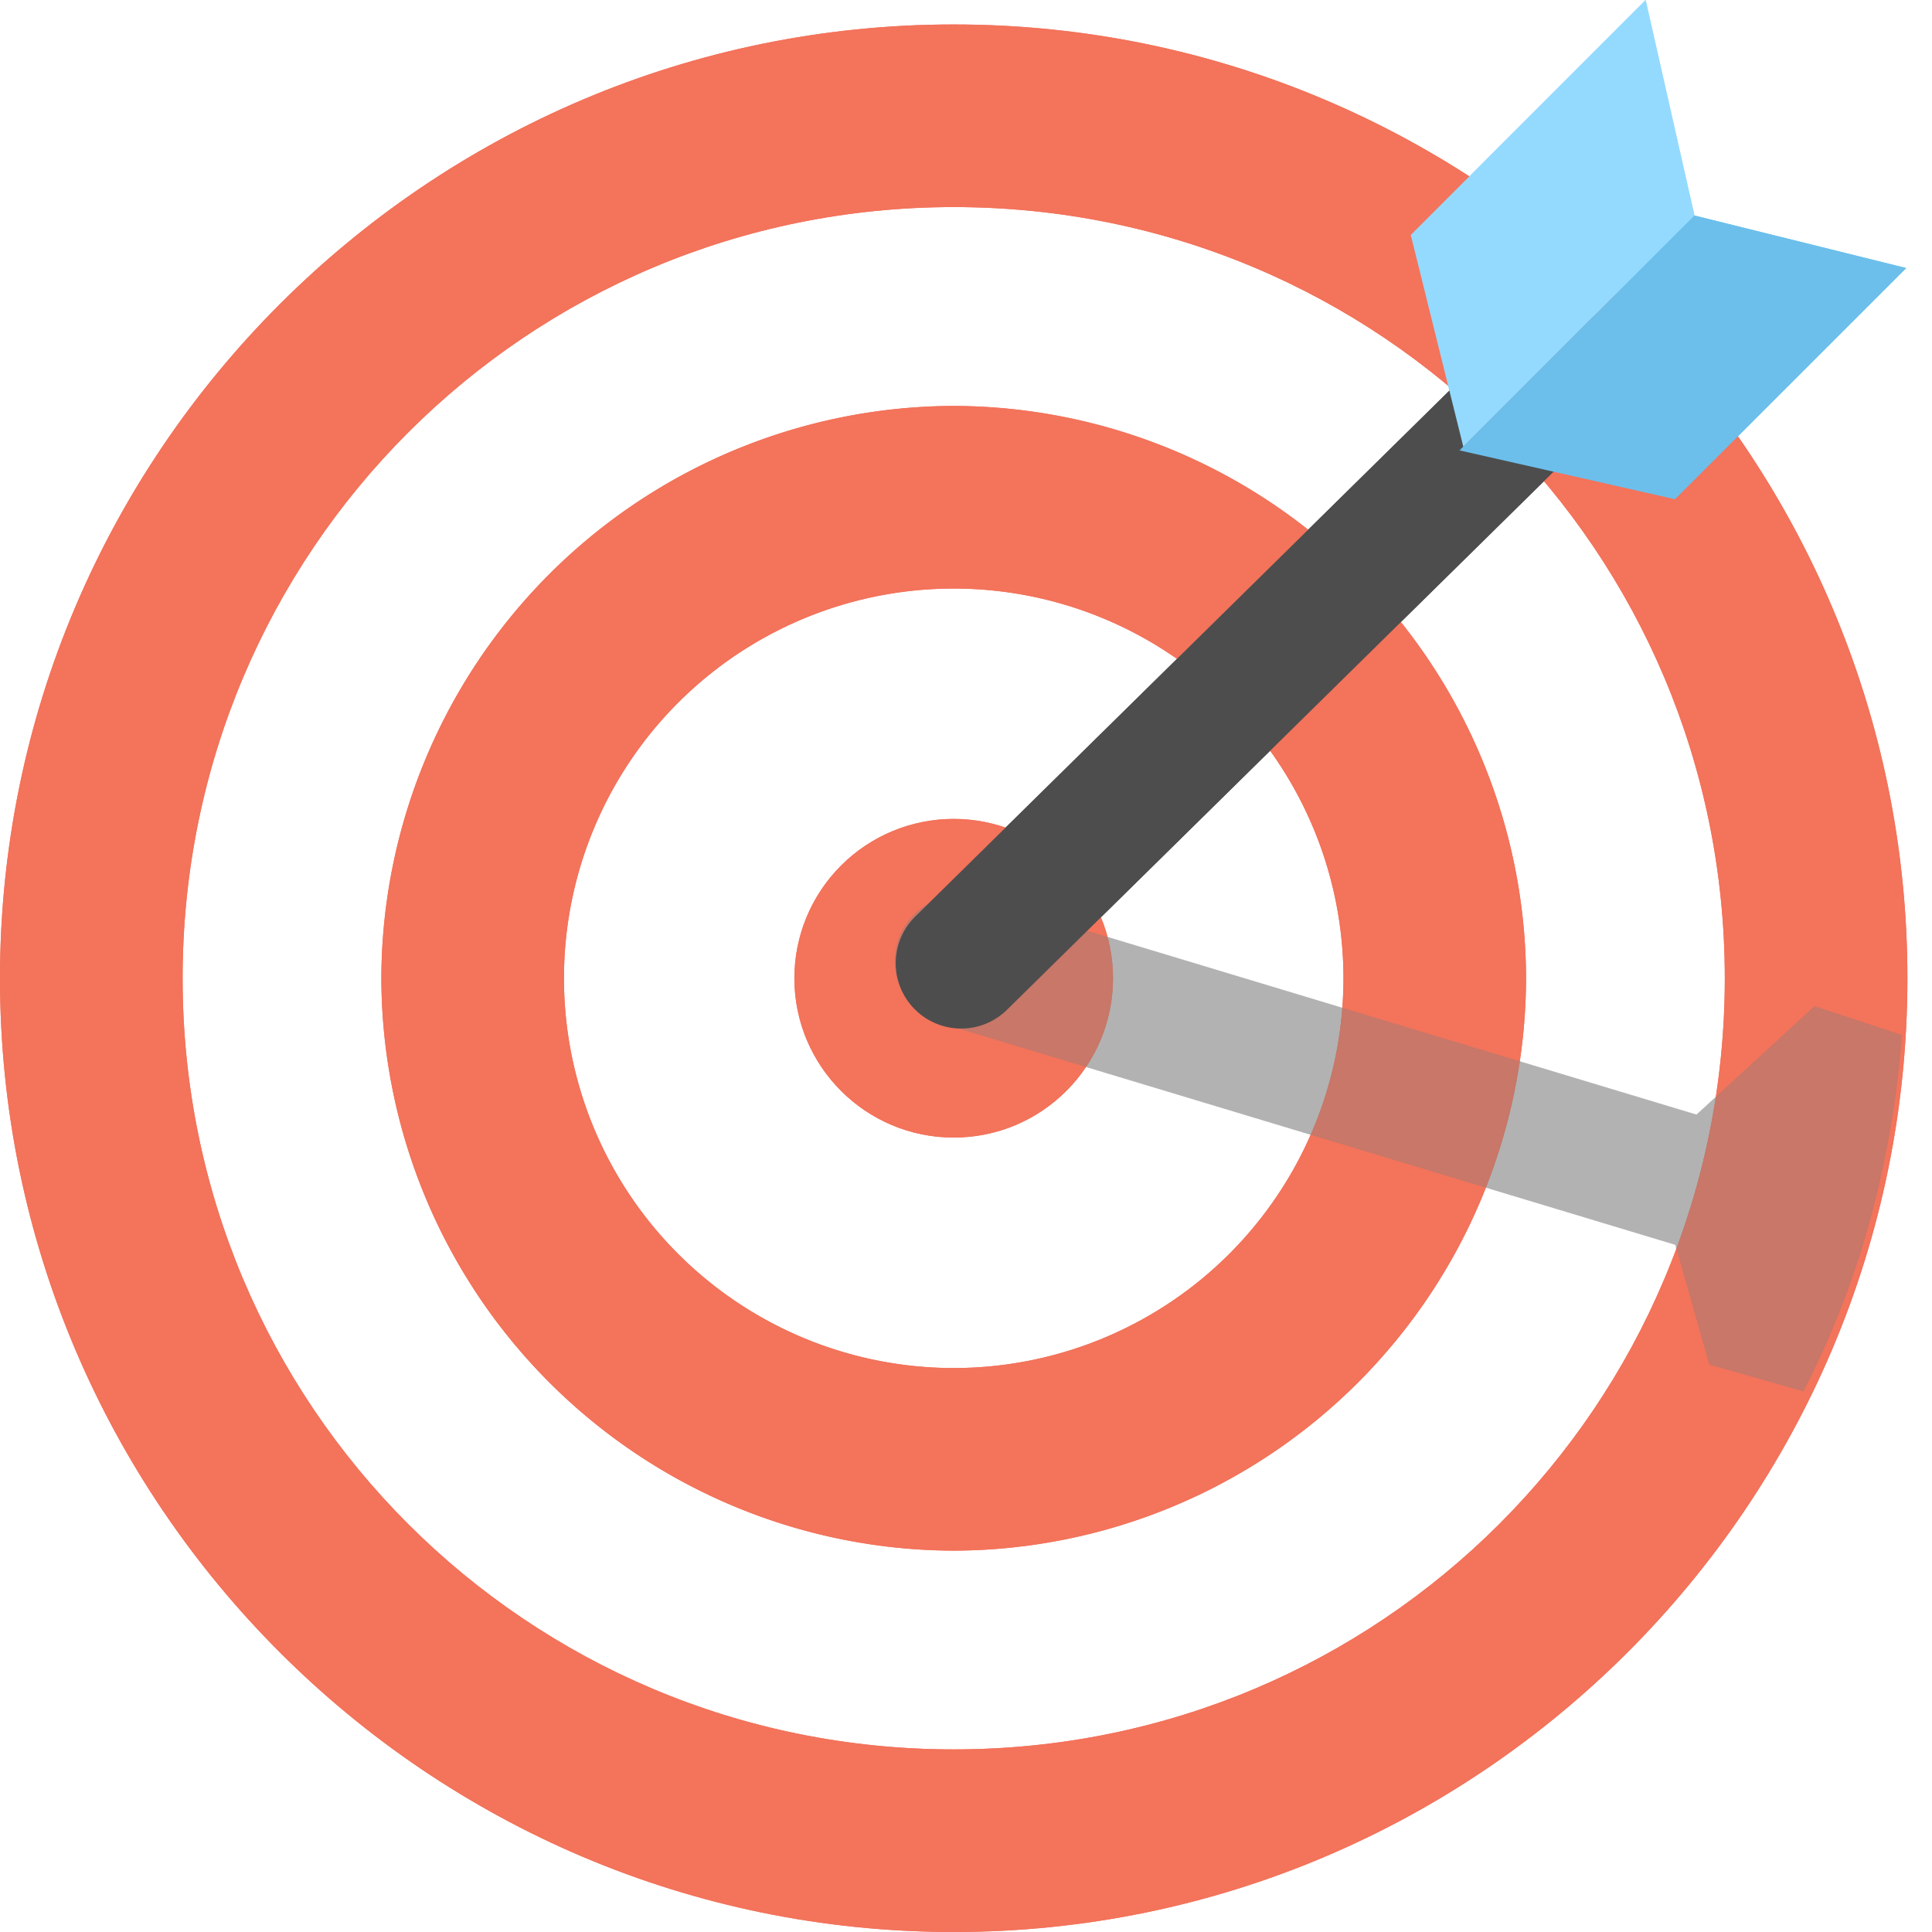
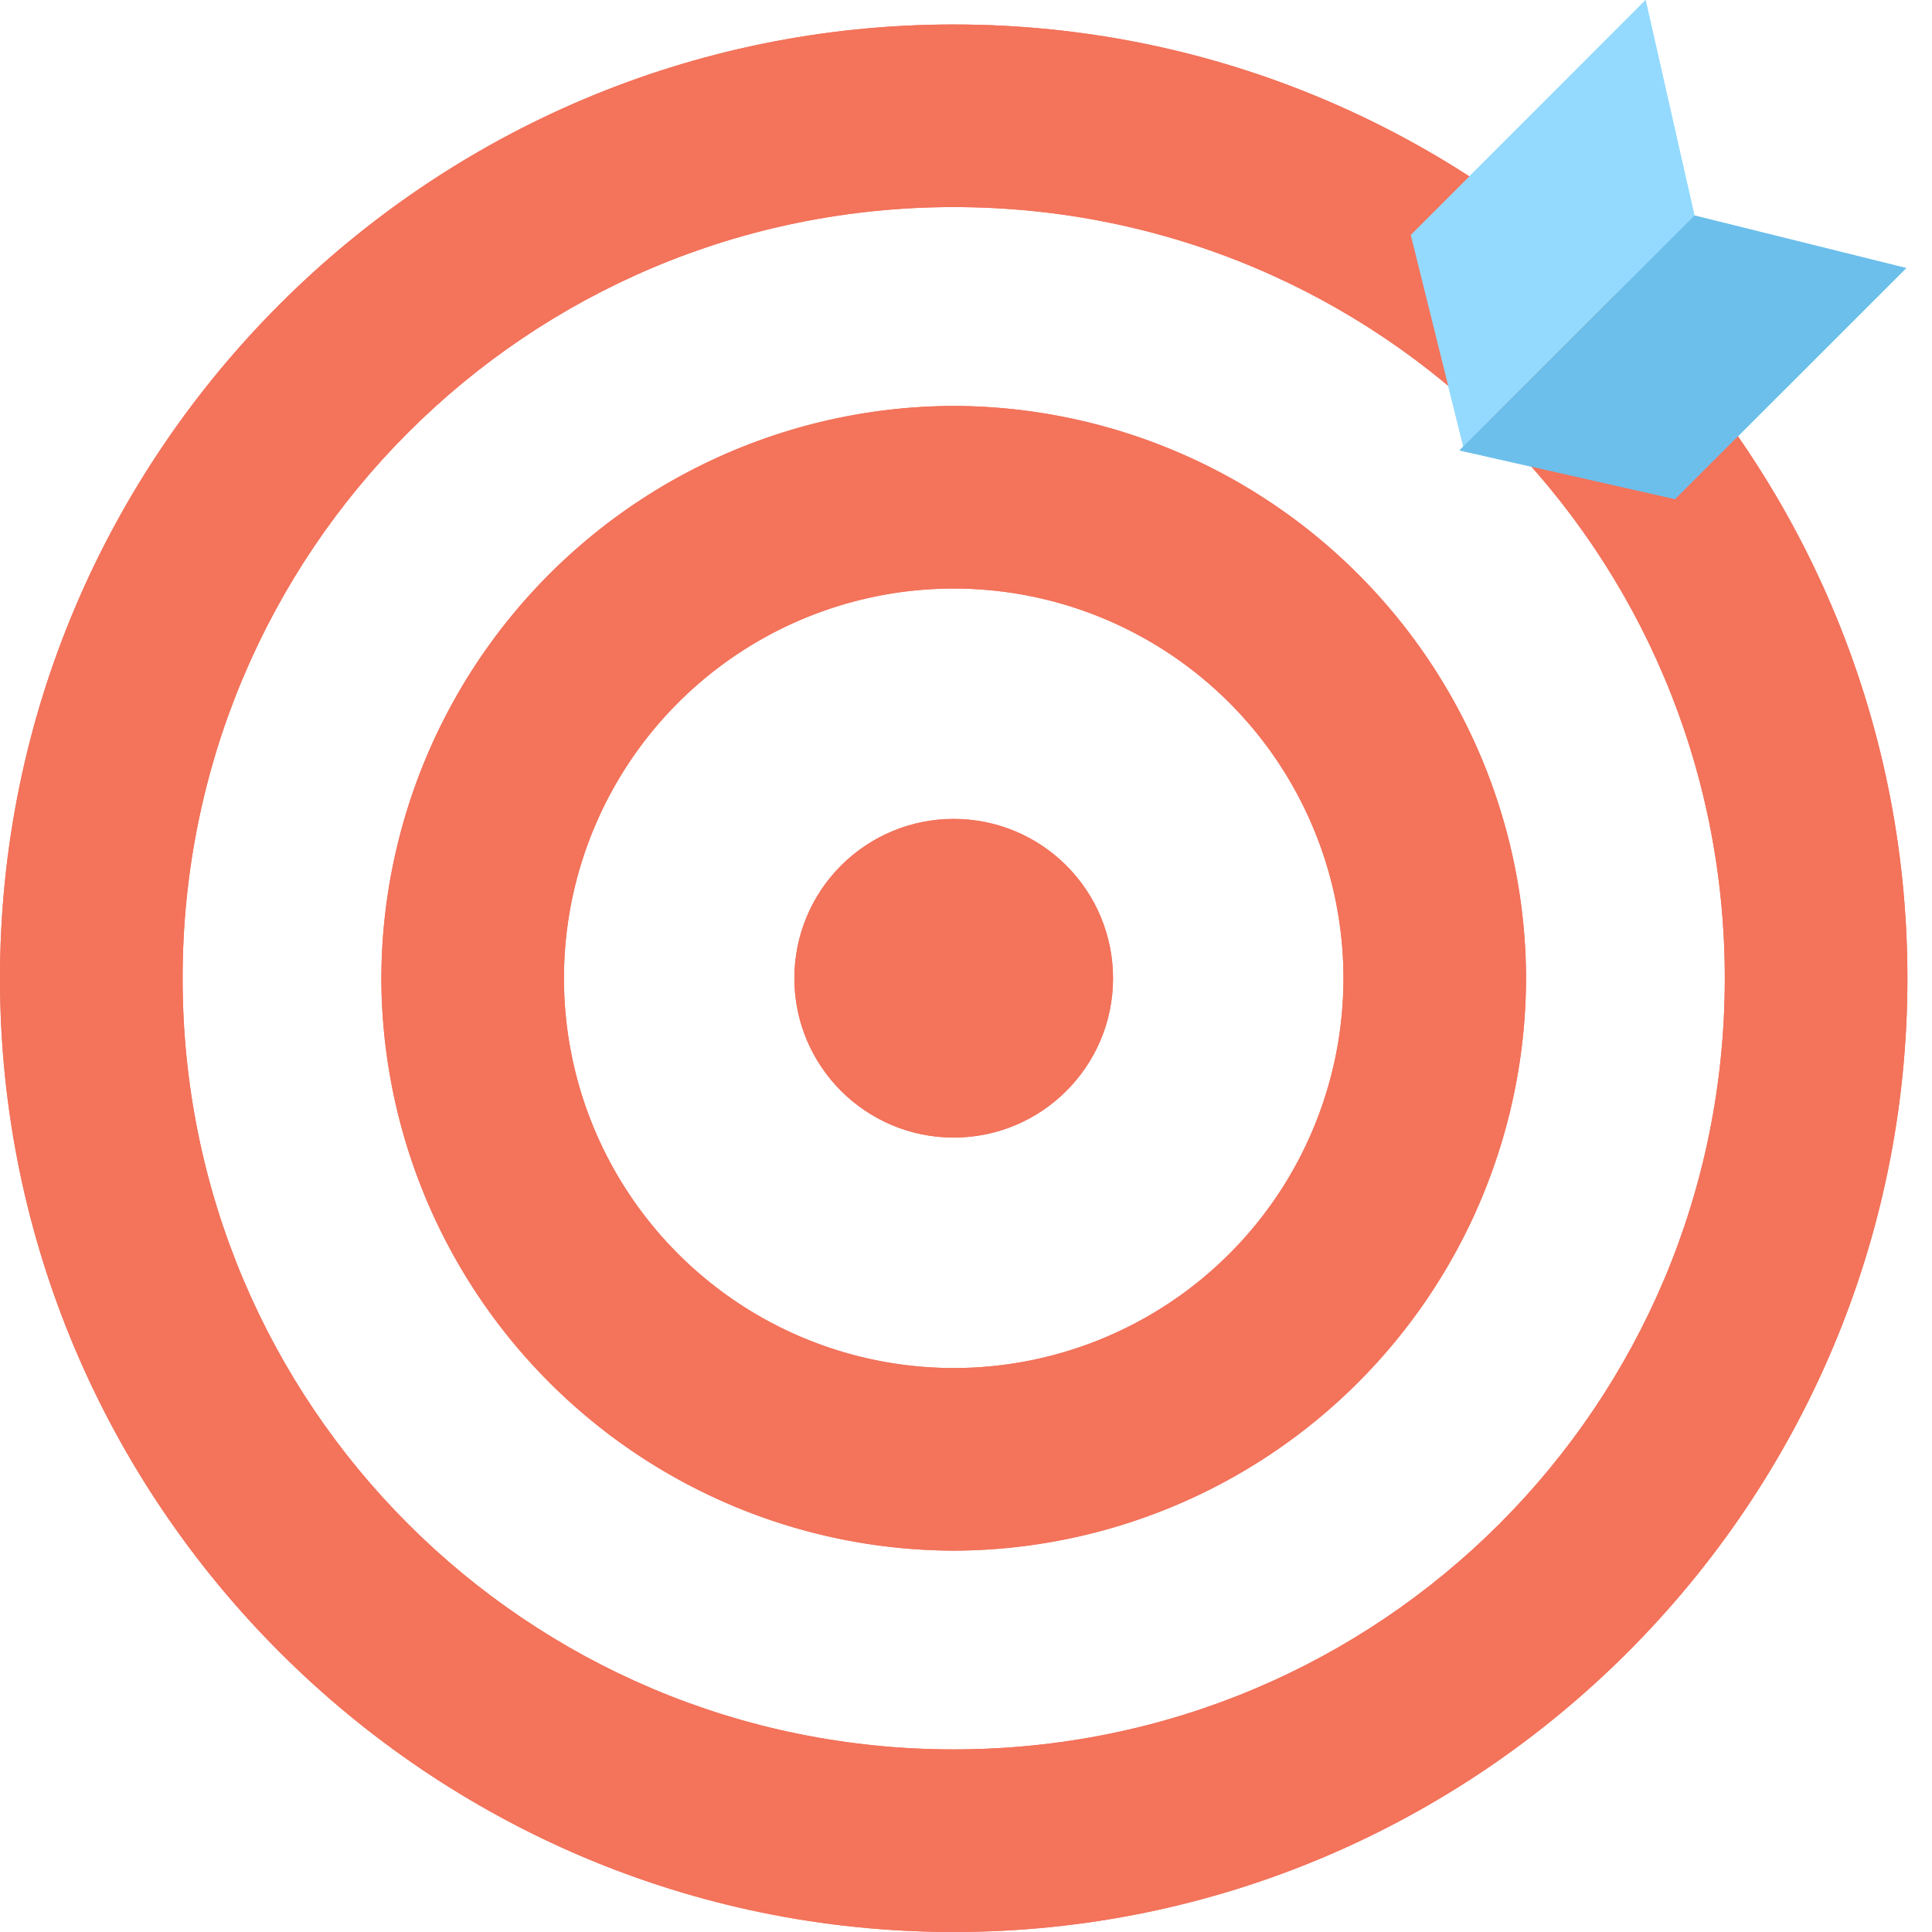
<svg xmlns="http://www.w3.org/2000/svg" xmlns:xlink="http://www.w3.org/1999/xlink" width="64" height="64" viewBox="0 0 33.867 33.867">
  <defs>
    <filter id="A" x="-.045" y="-.092" width="1.091" height="1.184" color-interpolation-filters="sRGB">
      <feGaussianBlur stdDeviation=".418" />
    </filter>
    <path id="B" d="M110.523 128.893c-9.215 0-16.718 7.505-16.718 16.72s7.504 16.718 16.718 16.718 16.718-7.504 16.718-16.718-7.504-16.72-16.718-16.72zm0 3.201c7.485 0 13.517 6.034 13.517 13.519s-6.033 13.517-13.517 13.517-13.517-6.033-13.517-13.517 6.033-13.519 13.517-13.519z" />
    <path id="C" d="M110.523 135.58a10.06 10.06 0 0 0-10.033 10.033 10.06 10.06 0 0 0 10.033 10.033 10.06 10.06 0 0 0 10.033-10.033 10.06 10.06 0 0 0-10.033-10.033zm0 3.201a6.81 6.81 0 1 1 0 13.664 6.81 6.81 0 1 1 0-13.664z" />
    <path id="D" d="M113.316 145.612c0 1.543-1.251 2.793-2.793 2.793s-2.793-1.251-2.793-2.793c0-.741.294-1.451.818-1.975s1.234-.818 1.975-.818 1.451.294 1.975.818.818 1.234.818 1.975z" />
-     <path id="E" d="M114.734 148.136c-.576.057-1.061.456-1.229 1.01-.229.758.2 1.558.959 1.786l16.082 4.853.747 2.625 2.061.586c1.233-2.395 1.938-4.991 2.16-7.808l-1.918-.633-2.585 2.377-15.72-4.743a1.43 1.43 0 0 0-.556-.054z" />
-     <path id="F" d="M120.343 134.198l-10.494 10.332c-.451.444-.458 1.169-.014 1.621.213.217.504.34.809.343s.597-.116.814-.33l10.494-10.33c.451-.444.458-1.169.014-1.621-.213-.217-.504-.341-.808-.343s-.597.116-.814.329z" />
  </defs>
  <g transform="translate(-93.805 -128.464)">
    <g fill="#f3735b">
      <use xlink:href="#B" />
      <use xlink:href="#C" />
      <use xlink:href="#D" />
    </g>
    <use xlink:href="#E" fill="gray" fill-opacity=".364" filter="url(#A)" transform="matrix(.8 0 0 .8 18.735 25.657)" />
-     <path d="M110.653 145.347l10.496-10.331" fill="#f60" />
    <use xlink:href="#F" fill="#4d4d4d" />
-     <path d="M118.535 132.583l4.117-4.119.856 3.778-4.052 4.053z" fill="#94daff" />
+     <path d="M118.535 132.583l4.117-4.119.856 3.778-4.052 4.053" fill="#94daff" />
    <path d="M123.508 132.242l-4.119 4.117 3.778.856 4.053-4.052z" fill="#6cbfeb" />
    <g fill="#f3735b">
      <use xlink:href="#B" />
      <use xlink:href="#C" />
      <use xlink:href="#D" />
    </g>
    <use xlink:href="#E" fill="gray" fill-opacity=".364" filter="url(#A)" transform="matrix(.8 0 0 .8 18.735 25.657)" />
-     <path d="M110.653 145.347l10.496-10.331" fill="#f60" />
    <use xlink:href="#F" fill="#4d4d4d" />
    <path d="M118.535 132.583l4.117-4.119.856 3.778-4.052 4.053z" fill="#94daff" />
    <path d="M123.508 132.242l-4.119 4.117 3.778.856 4.053-4.052z" fill="#6cbfeb" />
  </g>
</svg>